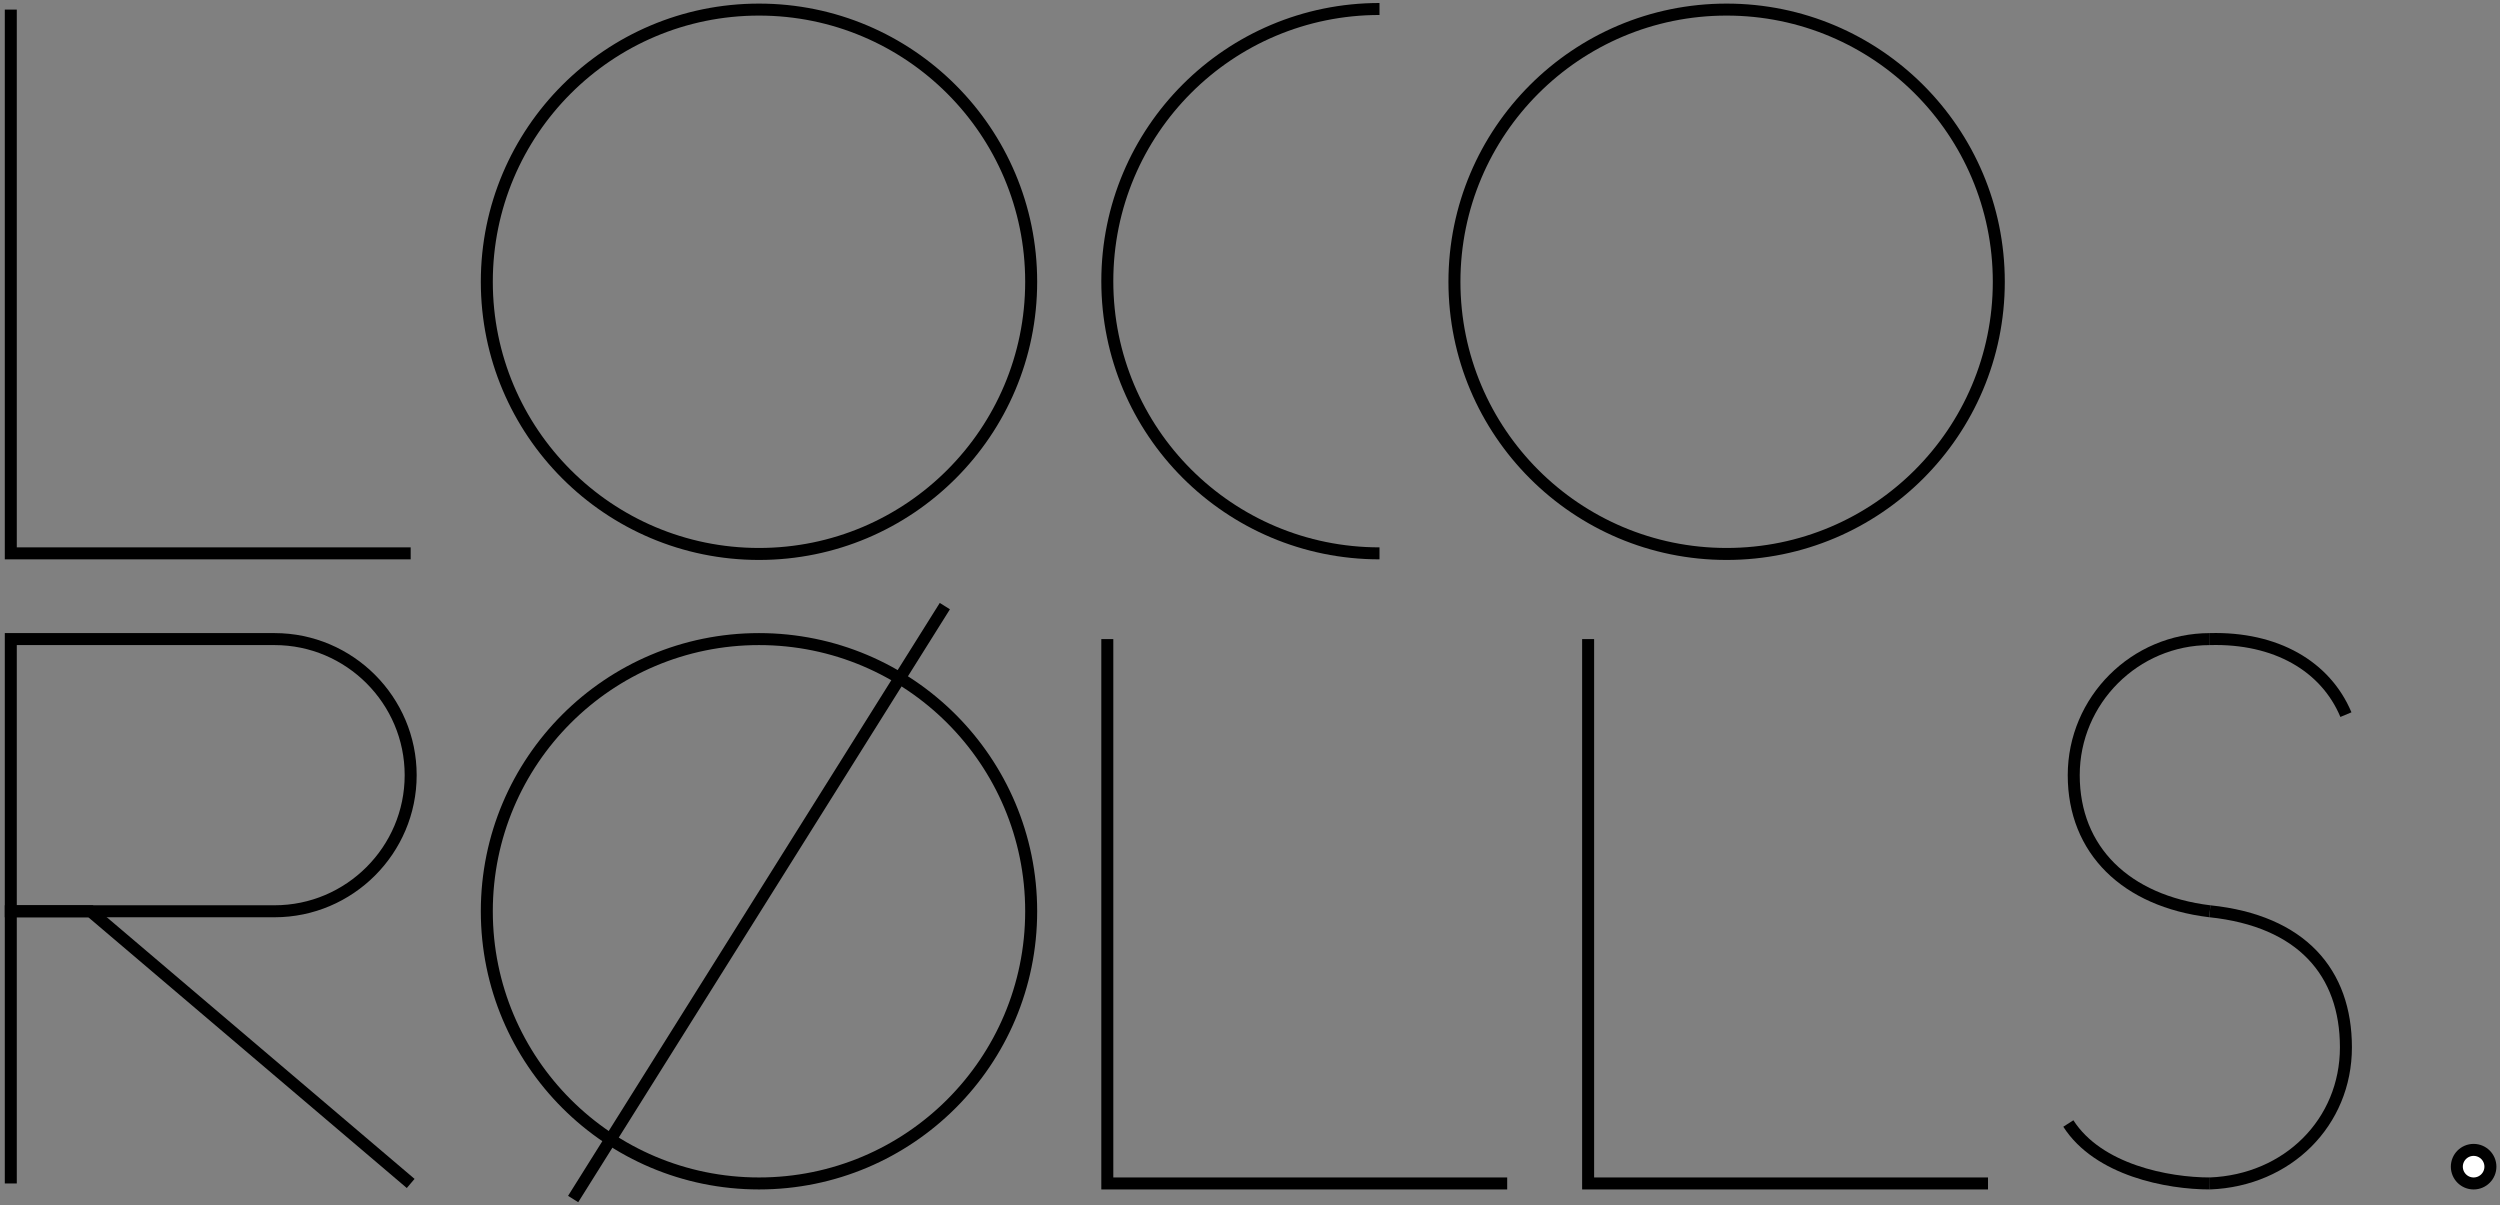
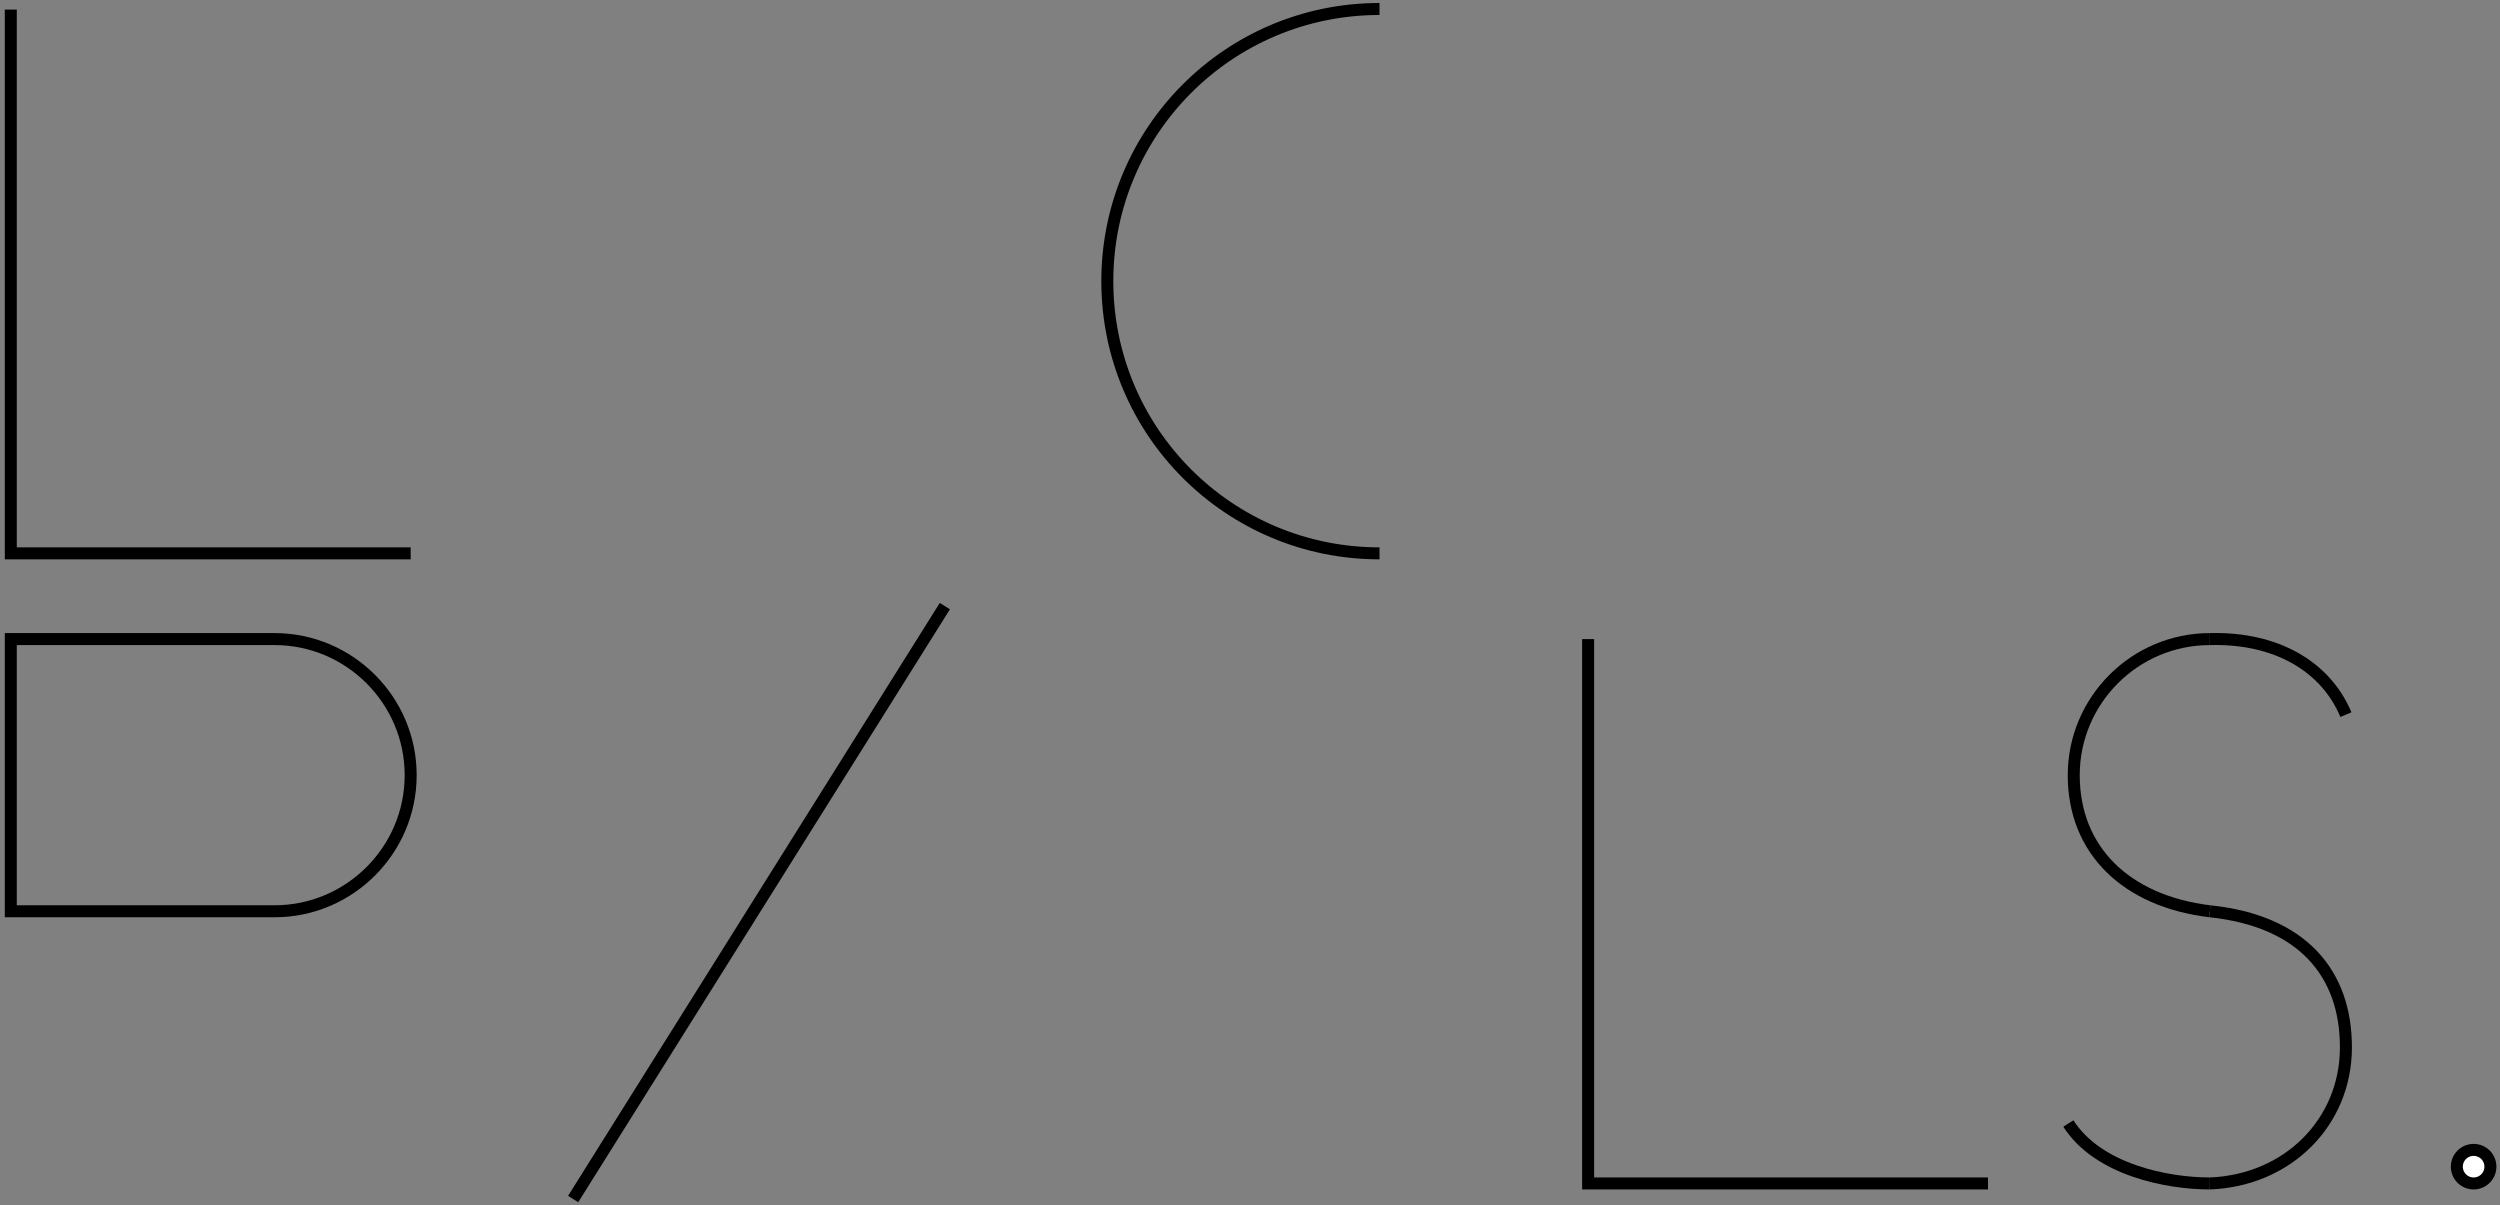
<svg xmlns="http://www.w3.org/2000/svg" width="417" height="201" viewBox="0 0 417 201" fill="none">
  <rect x="0" y="0" width="417" height="201" fill="#808080" stroke="none" />
  <path d="M68.5 92.3H1.8V1.6" stroke="black" stroke-width="2" stroke-miterlimit="10" />
-   <path d="M1.8 197.4V152H15.1L68.5 197.4" stroke="black" stroke-width="2" stroke-miterlimit="10" />
  <path d="M45.8 152H1.8V106.6H45.8C58.3 106.6 68.5 116.8 68.5 129.3C68.5 141.8 58.3 152 45.8 152Z" stroke="black" stroke-width="2" stroke-miterlimit="10" />
-   <path d="M251.4 197.4H184.7V106.6" stroke="black" stroke-width="2" stroke-miterlimit="10" />
  <path d="M331.599 197.4H264.899V106.6" stroke="black" stroke-width="2" stroke-miterlimit="10" />
-   <path d="M126.6 92.4C151.674 92.4 172 72.073 172 47C172 21.926 151.674 1.6 126.6 1.6C101.526 1.6 81.2 21.926 81.2 47C81.2 72.073 101.526 92.4 126.6 92.4Z" stroke="black" stroke-width="2" stroke-miterlimit="10" />
-   <path d="M126.6 197.4C151.674 197.4 172 177.073 172 152C172 126.926 151.674 106.6 126.6 106.6C101.526 106.6 81.2 126.926 81.2 152C81.2 177.073 101.526 197.4 126.6 197.4Z" stroke="black" stroke-width="2" stroke-miterlimit="10" />
  <path d="M368.6 197.4C361.6 197.4 350 195.2 345 187.4" stroke="black" stroke-width="2" stroke-miterlimit="10" />
  <path d="M368.6 106.601C379.6 106.301 387.9 111.101 391.3 119.201" stroke="black" stroke-width="2" stroke-miterlimit="10" />
  <path d="M368.6 152C383.9 153.6 391.3 162.2 391.3 174.7C391.3 187.2 381.6 196.9 368.6 197.4" stroke="black" stroke-width="2" stroke-miterlimit="10" />
  <path d="M368.599 152.002C354.599 150.302 345.899 141.802 345.899 129.302C345.899 116.802 356.099 106.602 368.599 106.602" stroke="black" stroke-width="2" stroke-miterlimit="10" />
-   <path d="M288 92.4C313.073 92.4 333.4 72.073 333.4 47C333.4 21.926 313.073 1.6 288 1.6C262.926 1.6 242.6 21.926 242.6 47C242.6 72.073 262.926 92.4 288 92.4Z" stroke="black" stroke-width="2" stroke-miterlimit="10" />
  <path d="M230.1 92.3C205 92.3 184.7 72 184.7 46.9C184.7 21.8 205 1.5 230.1 1.5" stroke="black" stroke-width="2" stroke-miterlimit="10" />
  <path d="M157.6 101.1L95.6 200" stroke="black" stroke-width="2" stroke-miterlimit="10" />
  <path d="M412.6 197.401C414.146 197.401 415.4 196.147 415.4 194.601C415.4 193.054 414.146 191.801 412.6 191.801C411.053 191.801 409.8 193.054 409.8 194.601C409.8 196.147 411.053 197.401 412.6 197.401Z" fill="white" stroke="black" stroke-width="2" stroke-miterlimit="10" />
</svg>